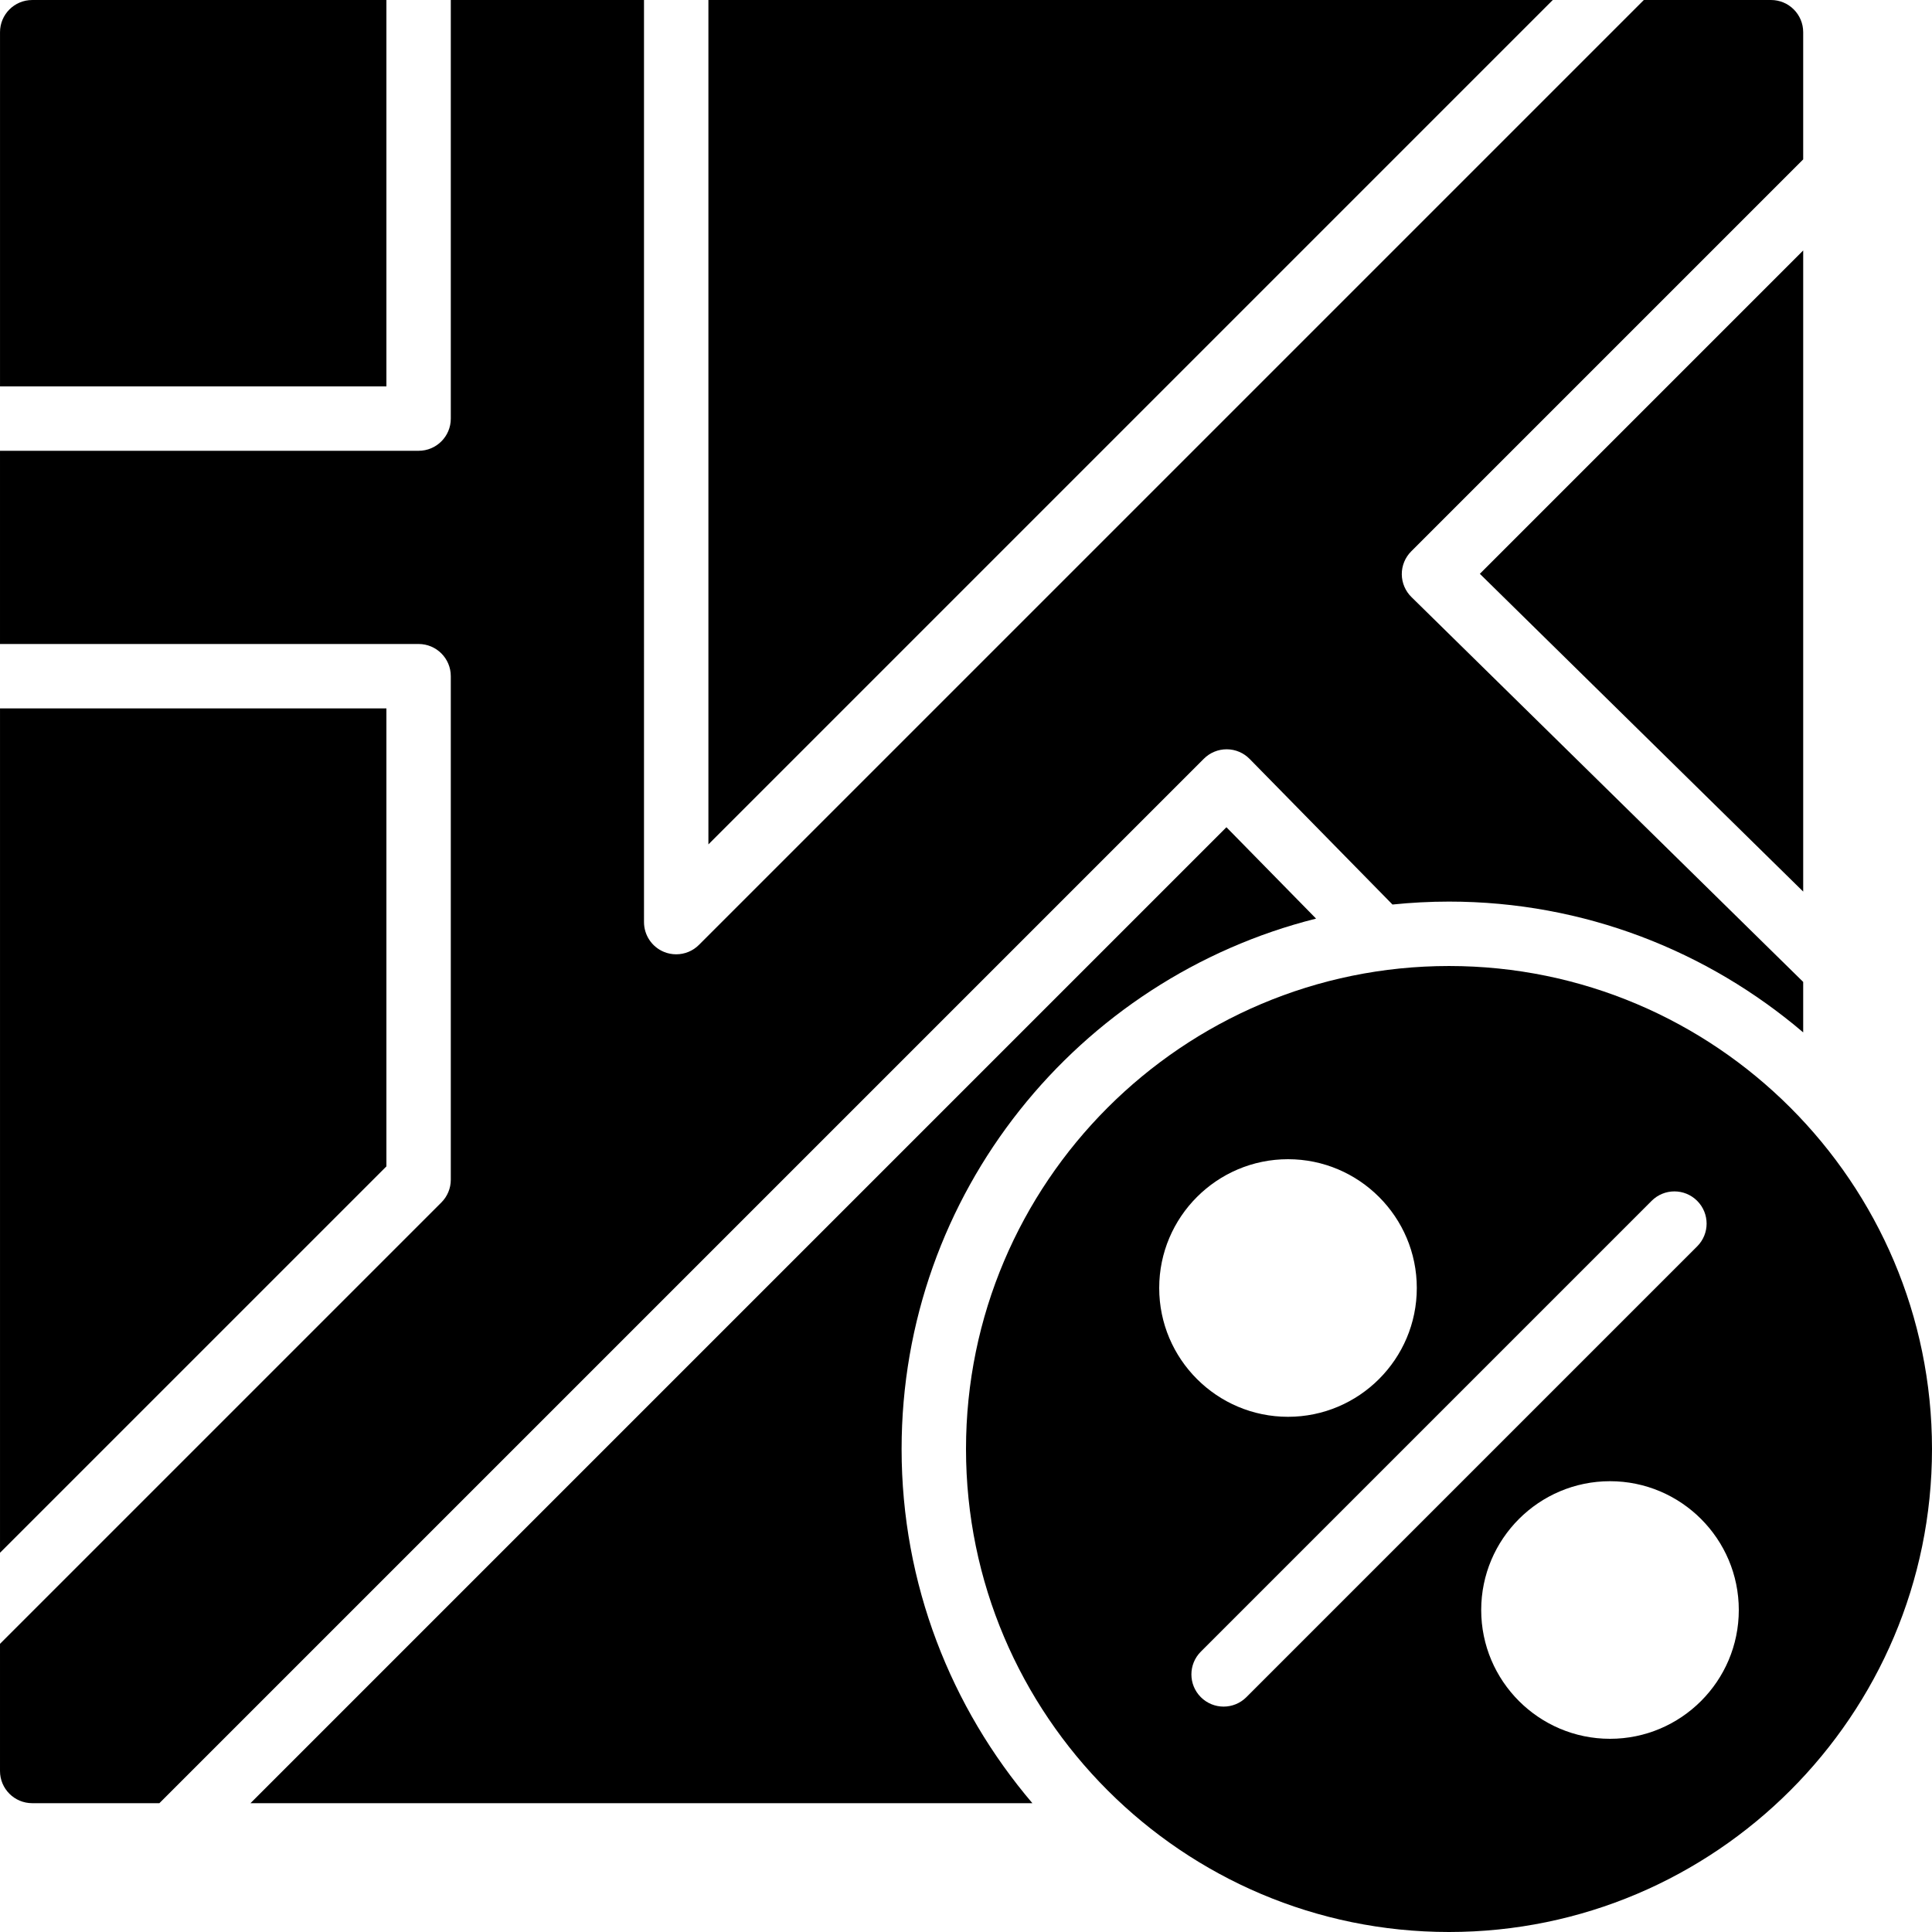
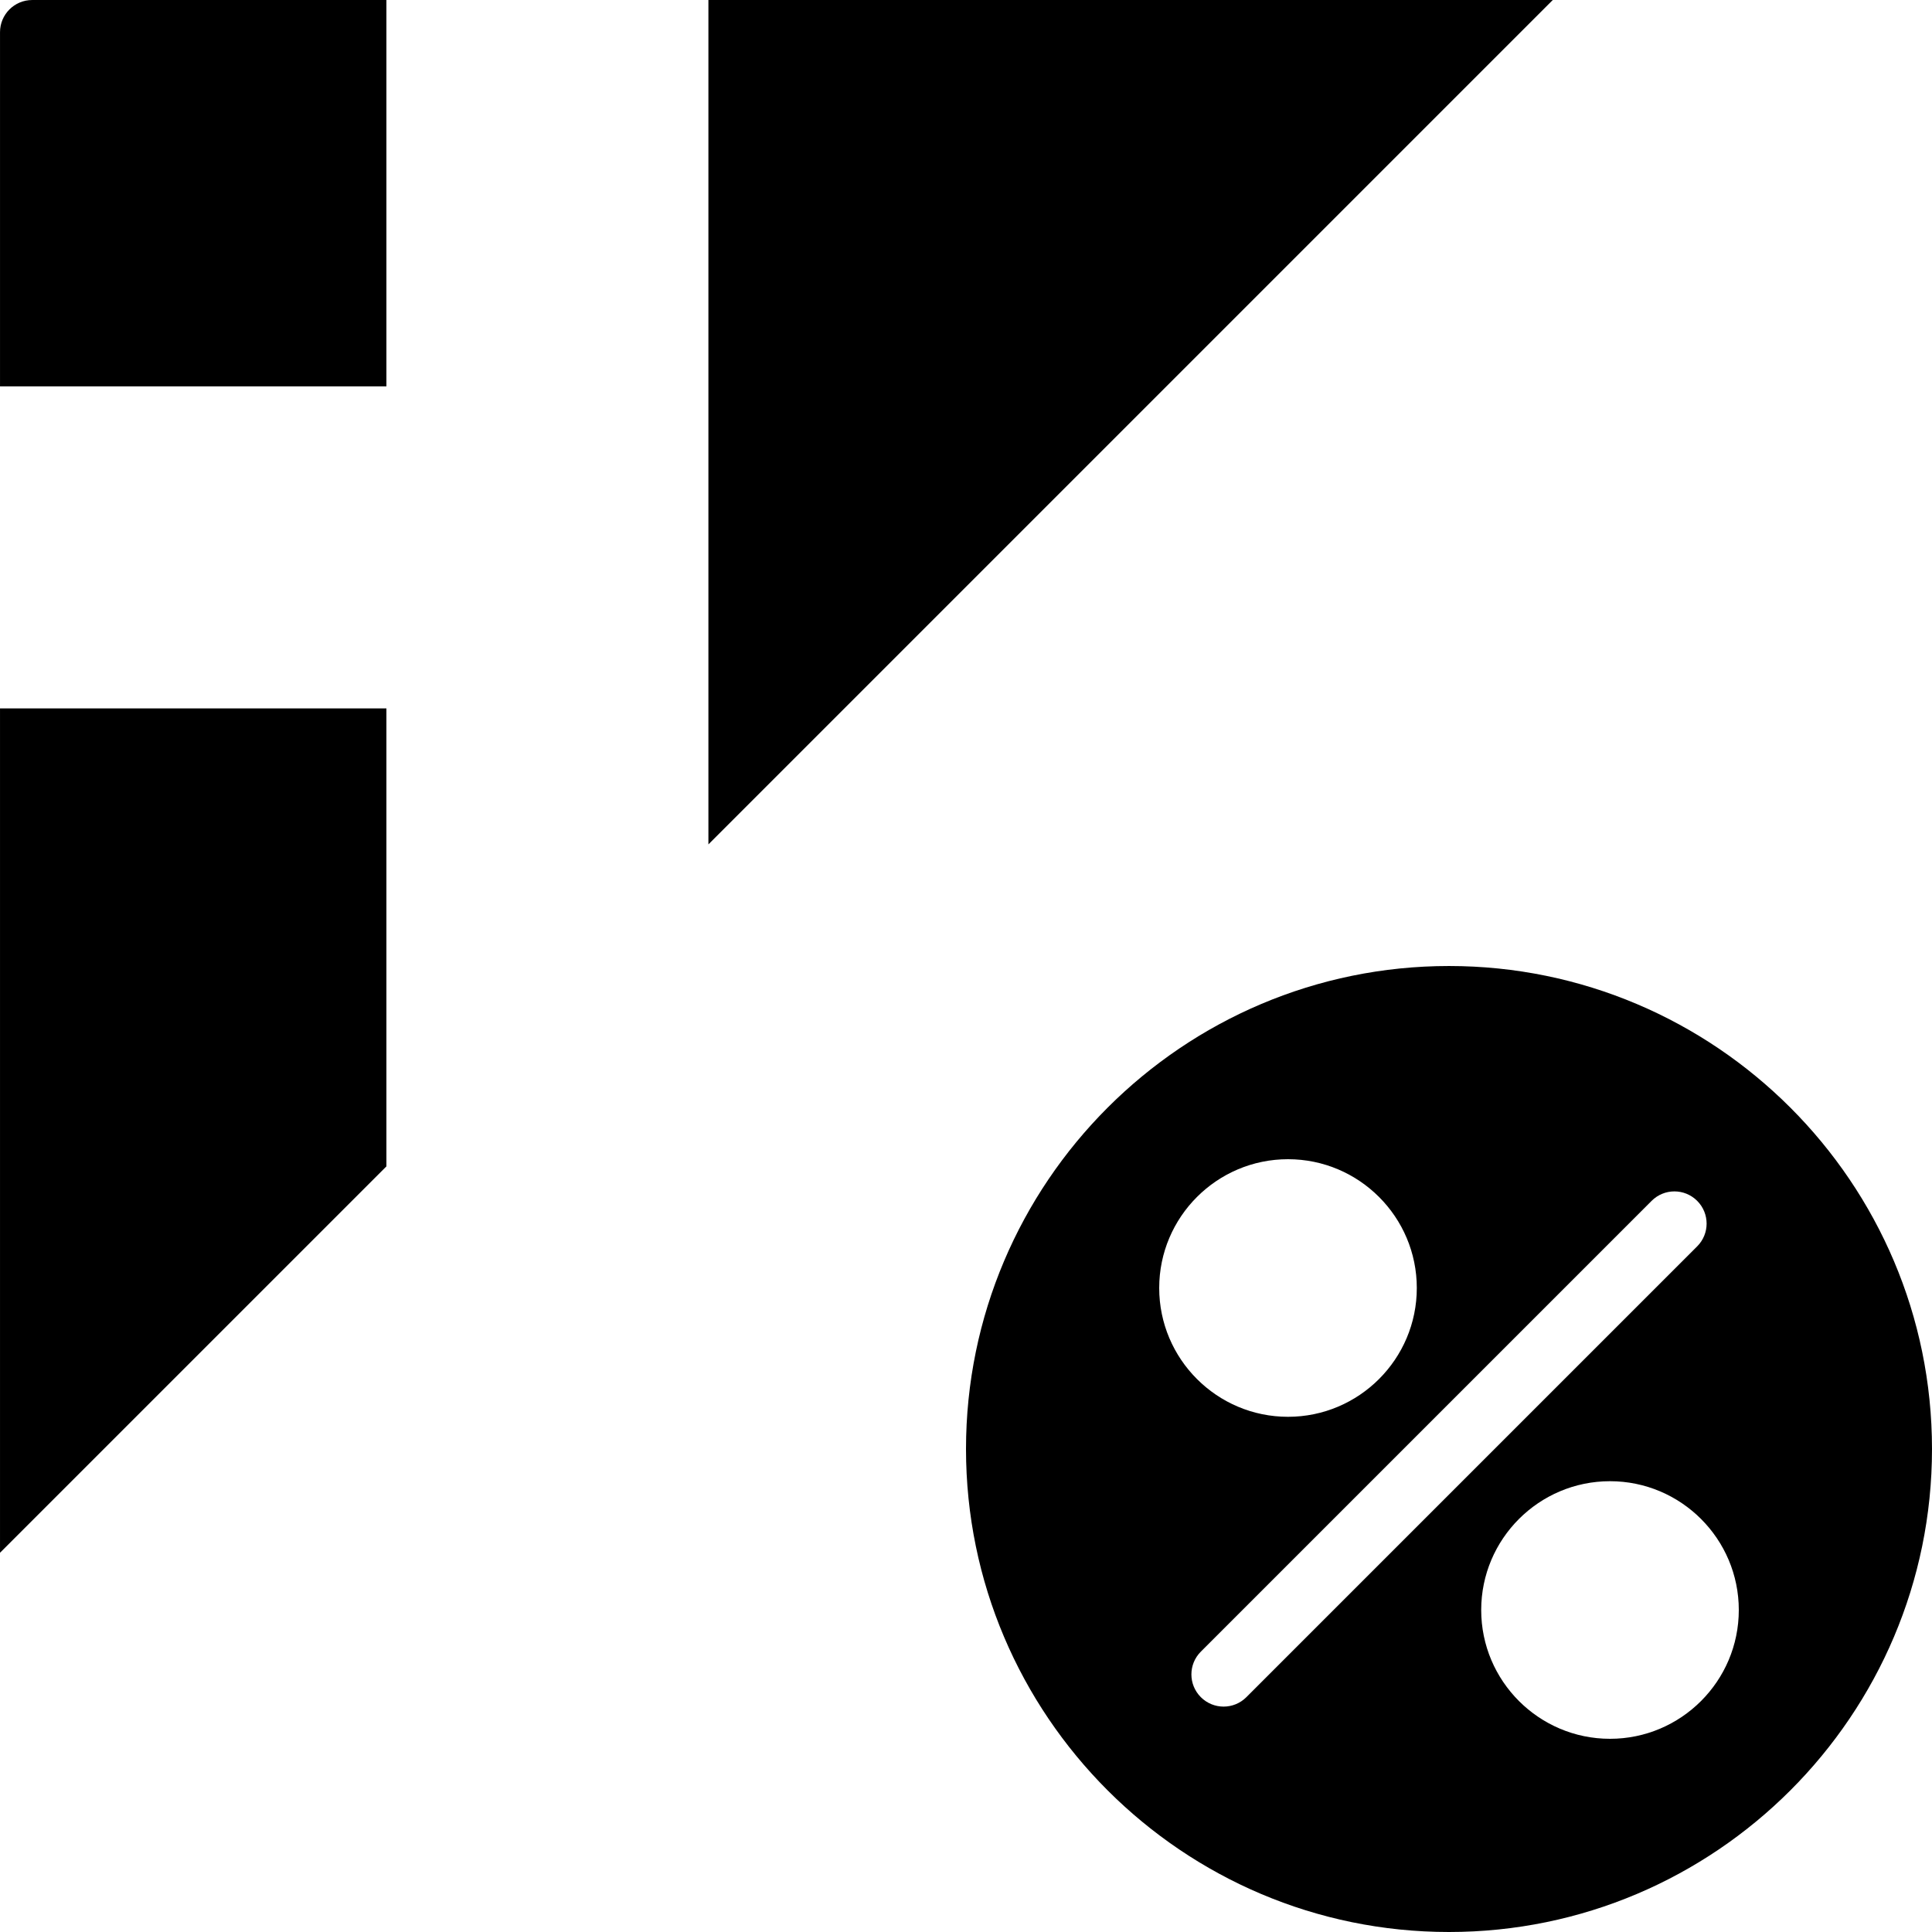
<svg xmlns="http://www.w3.org/2000/svg" fill="#000000" height="800px" width="800px" version="1.1" id="Layer_1" viewBox="0 0 512.004 512.004" xml:space="preserve">
  <g transform="translate(0 -1)">
    <g>
      <g>
        <path d="M384.003,257.004c-70.579,0-128,57.421-128,128s57.421,128,128,128s128-57.421,128-128S454.583,257.004,384.003,257.004z      M341.337,308.204c18.825,0,34.133,15.309,34.133,34.133c0,18.825-15.309,34.133-34.133,34.133     c-18.825,0-34.133-15.309-34.133-34.133C307.203,323.513,322.512,308.204,341.337,308.204z M330.303,450.771     c-1.664,1.664-3.849,2.5-6.033,2.5c-2.185,0-4.369-0.836-6.033-2.5c-3.336-3.336-3.336-8.73,0-12.066l119.467-119.467     c3.337-3.336,8.73-3.336,12.066,0c3.337,3.337,3.337,8.73,0,12.066L330.303,450.771z M426.67,461.804     c-18.825,0-34.133-15.309-34.133-34.133s15.309-34.133,34.133-34.133s34.133,15.309,34.133,34.133     S445.495,461.804,426.67,461.804z" />
-         <polygon points="477.87,237.282 477.87,67.375 392.178,153.067    " />
        <path d="M102.403,1.004H8.537c-4.71,0-8.533,3.814-8.533,8.533v93.867h102.4V1.004z" />
        <polygon points="187.737,1.004 187.737,224.774 411.498,1.004    " />
        <polygon points="0.003,188.738 0.003,412.499 102.403,310.107 102.403,188.738    " />
-         <path d="M325.078,199.571h0.043c2.27,0.009,4.454,0.93,6.05,2.56l37.854,38.579c4.924-0.503,9.924-0.777,14.976-0.777     c35.797,0,68.54,13.099,93.867,34.662v-13.372L374.085,159.259c-1.638-1.587-2.577-3.772-2.594-6.059     c-0.017-2.278,0.887-4.471,2.5-6.084L477.868,43.24V9.533c0-4.71-3.814-8.533-8.533-8.533h-33.698L185.234,251.402     c-1.63,1.638-3.806,2.5-6.033,2.5c-1.101,0-2.21-0.205-3.268-0.648c-3.183-1.314-5.265-4.437-5.265-7.885V1h-51.2v110.933     c0,4.719-3.814,8.533-8.533,8.533H0.001v51.2h110.933c4.719,0,8.533,3.823,8.533,8.533v133.436c0,2.27-0.896,4.437-2.5,6.033     L0.001,436.635v33.698c0,4.719,3.823,8.533,8.533,8.533h33.707l276.804-276.796C320.641,200.467,322.817,199.571,325.078,199.571     z" />
-         <path d="M348.776,244.444l-23.757-24.218L66.374,478.872h207.224c-21.564-25.327-34.662-58.069-34.662-93.867     C238.935,317.182,285.783,260.248,348.776,244.444z" />
      </g>
    </g>
  </g>
</svg>